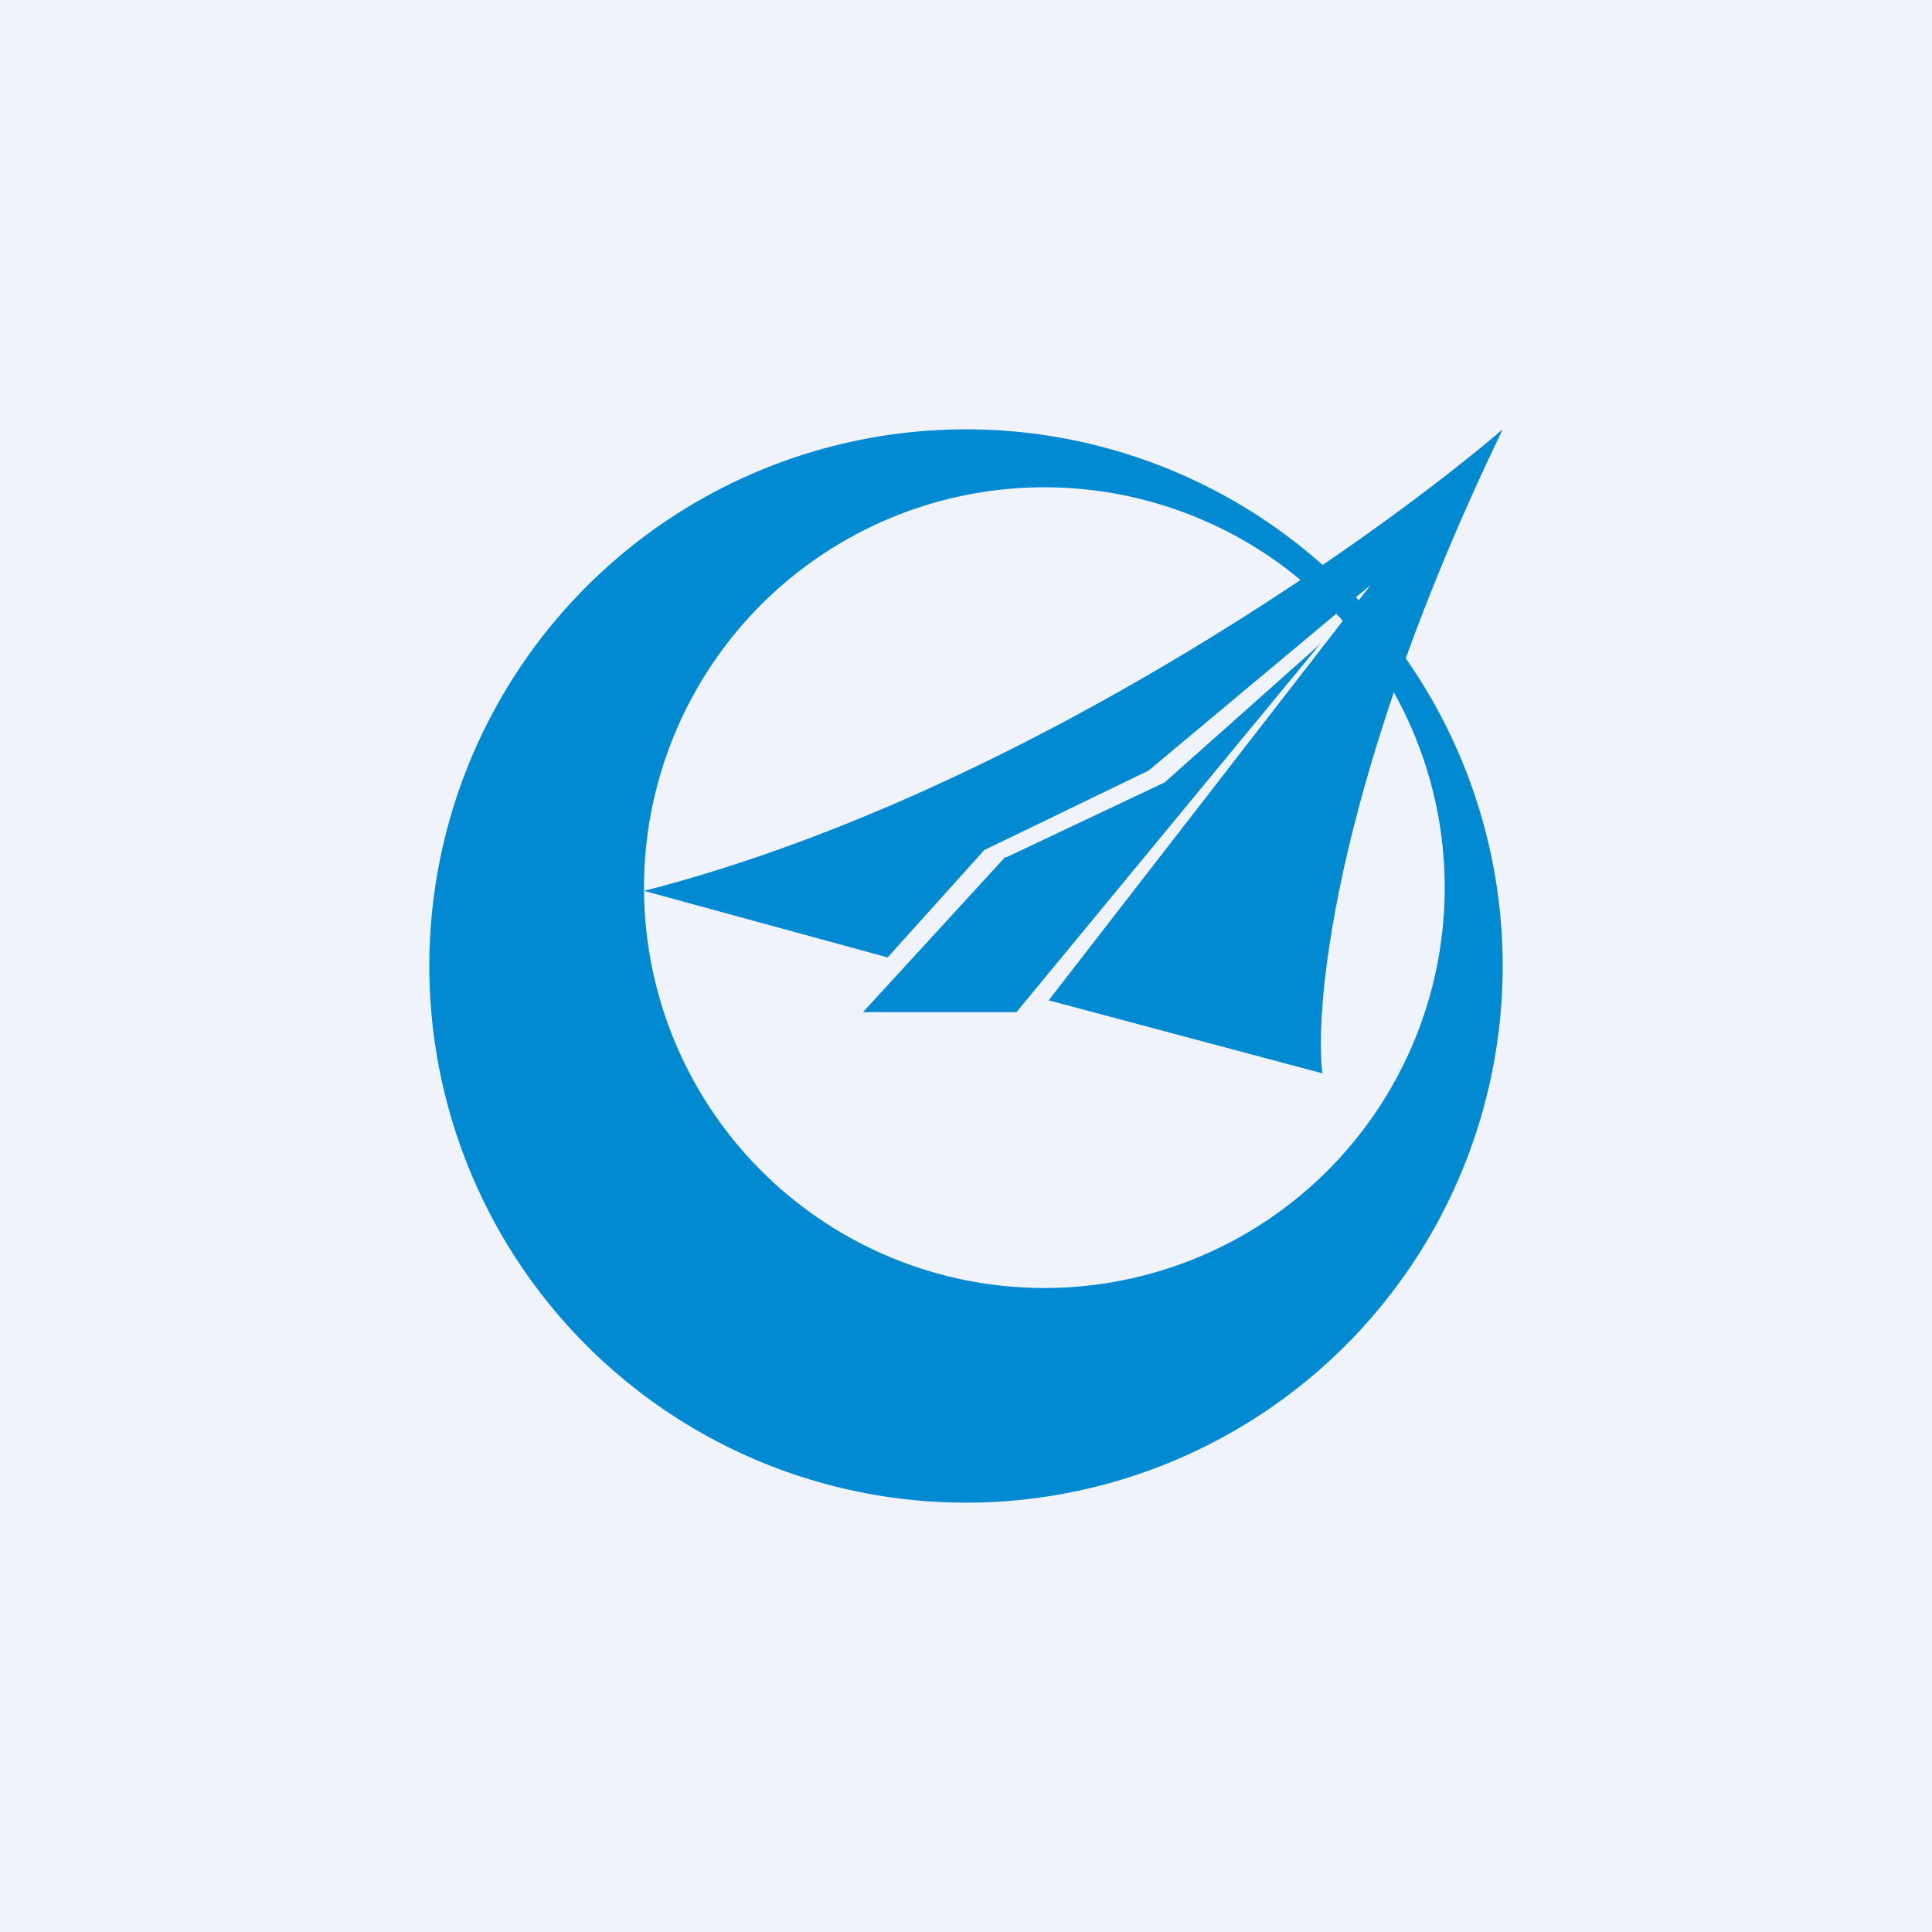
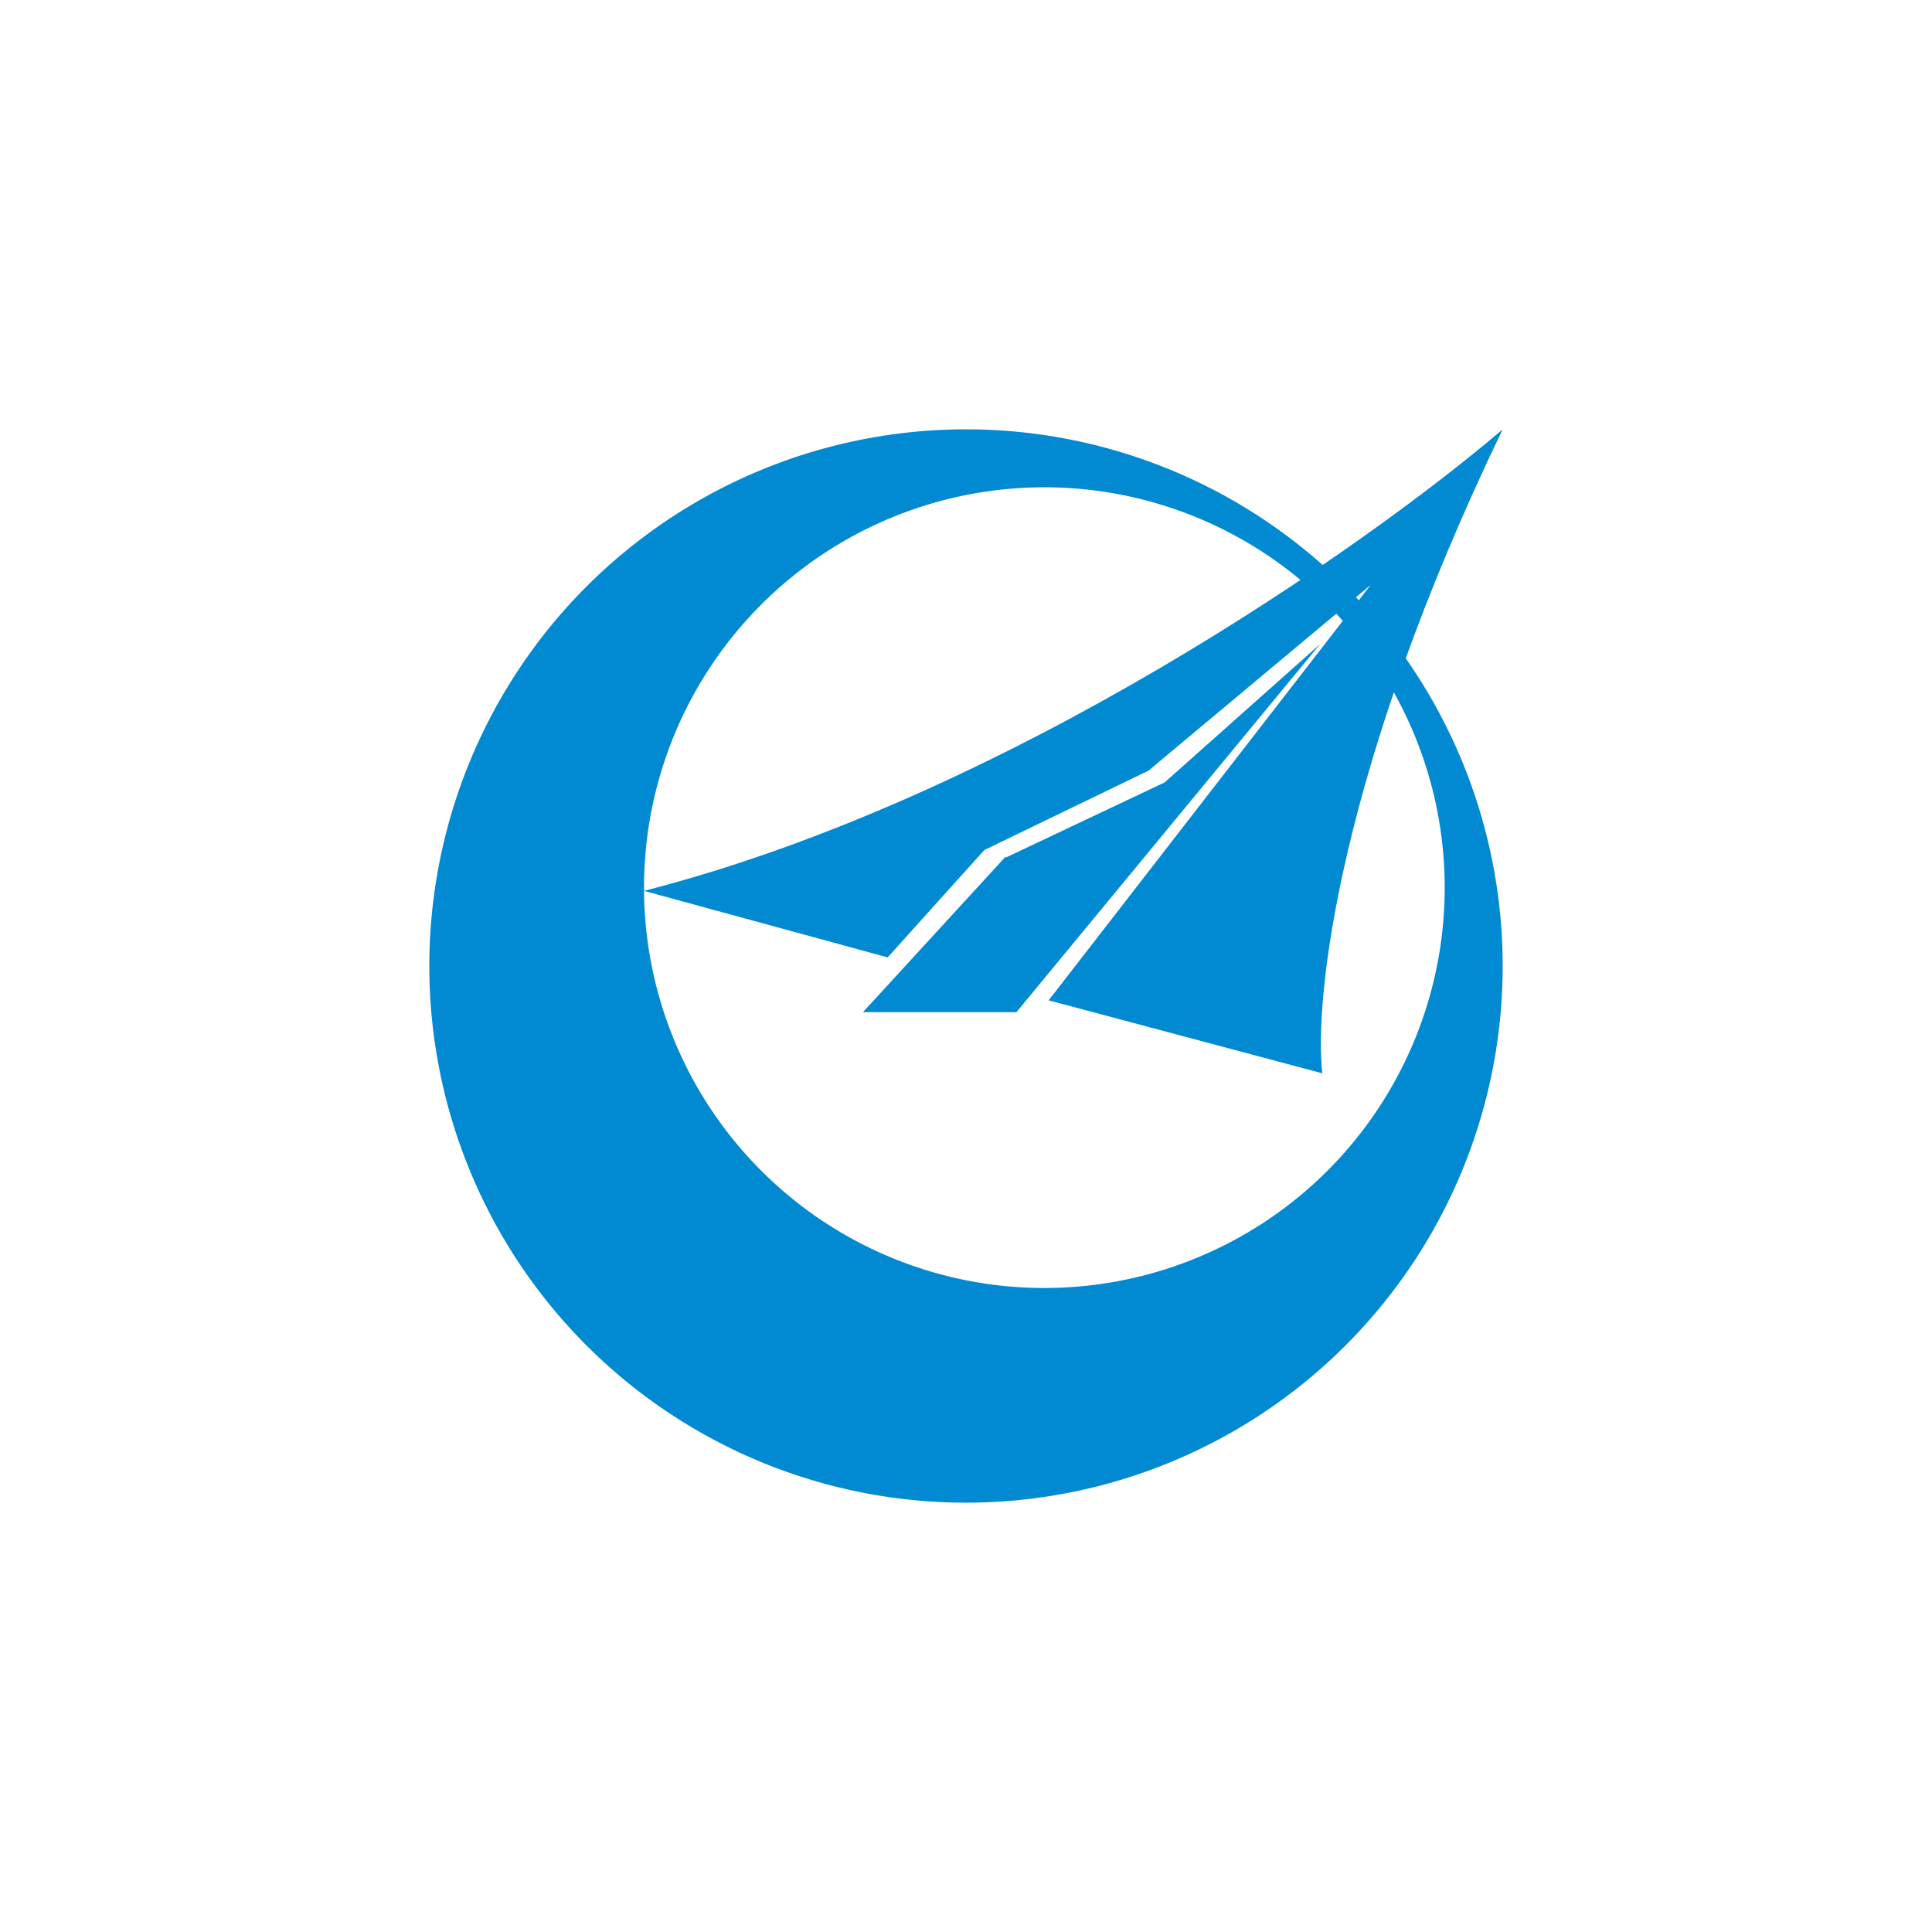
<svg xmlns="http://www.w3.org/2000/svg" width="18" height="18" viewBox="0 0 18 18">
-   <path fill="#F0F3FA" d="M0 0h18v18H0z" />
  <path fill-rule="evenodd" d="M9 14A5 5 0 1 0 9 4a5 5 0 0 0 0 10Zm.73-2a3.73 3.73 0 1 0 0-7.46 3.73 3.73 0 0 0 0 7.46Z" fill="#0189D1" />
  <path d="M9.37 7.98 8.04 9.43h1.43L12.3 6l-1.45 1.29-1.48.7Z" fill="#0189D1" />
  <path d="M14 4c-1.25 1.07-4.6 3.43-8 4.3l2.27.62.9-1 1.53-.74 2.07-1.73-3 3.87 2.55.68c-.08-.68.15-2.83 1.68-6Z" fill="#0189D1" />
</svg>